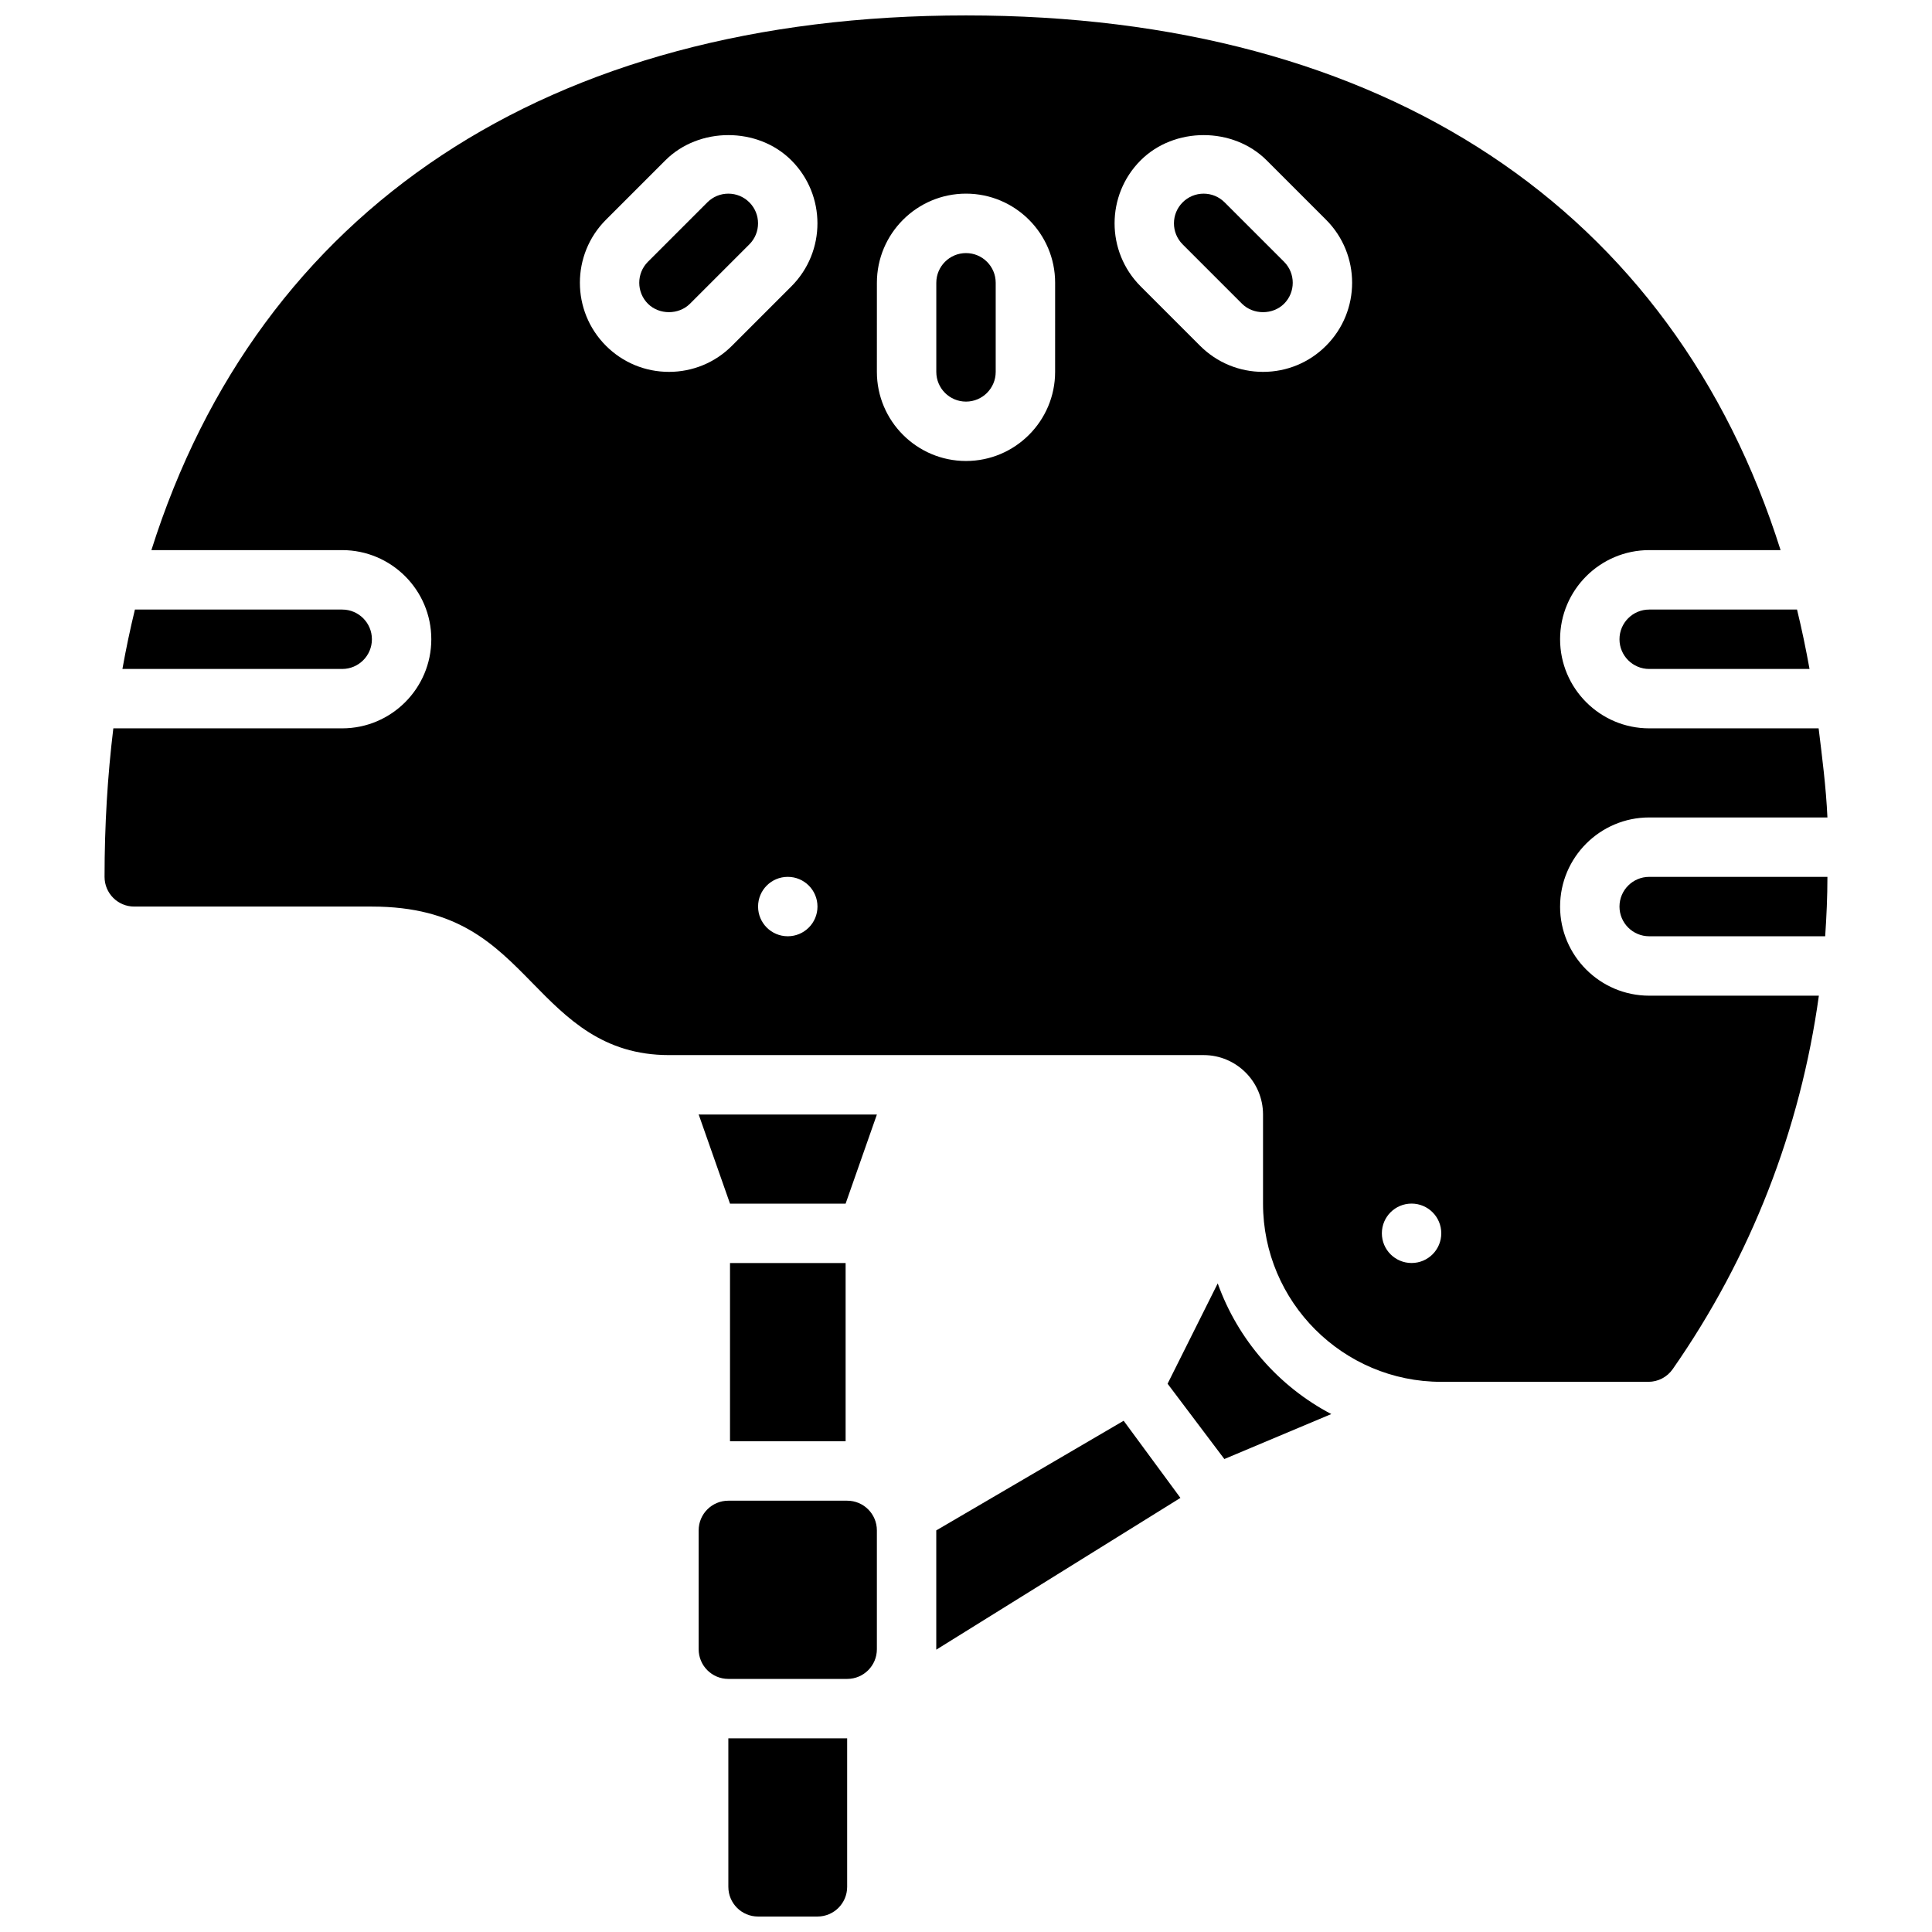
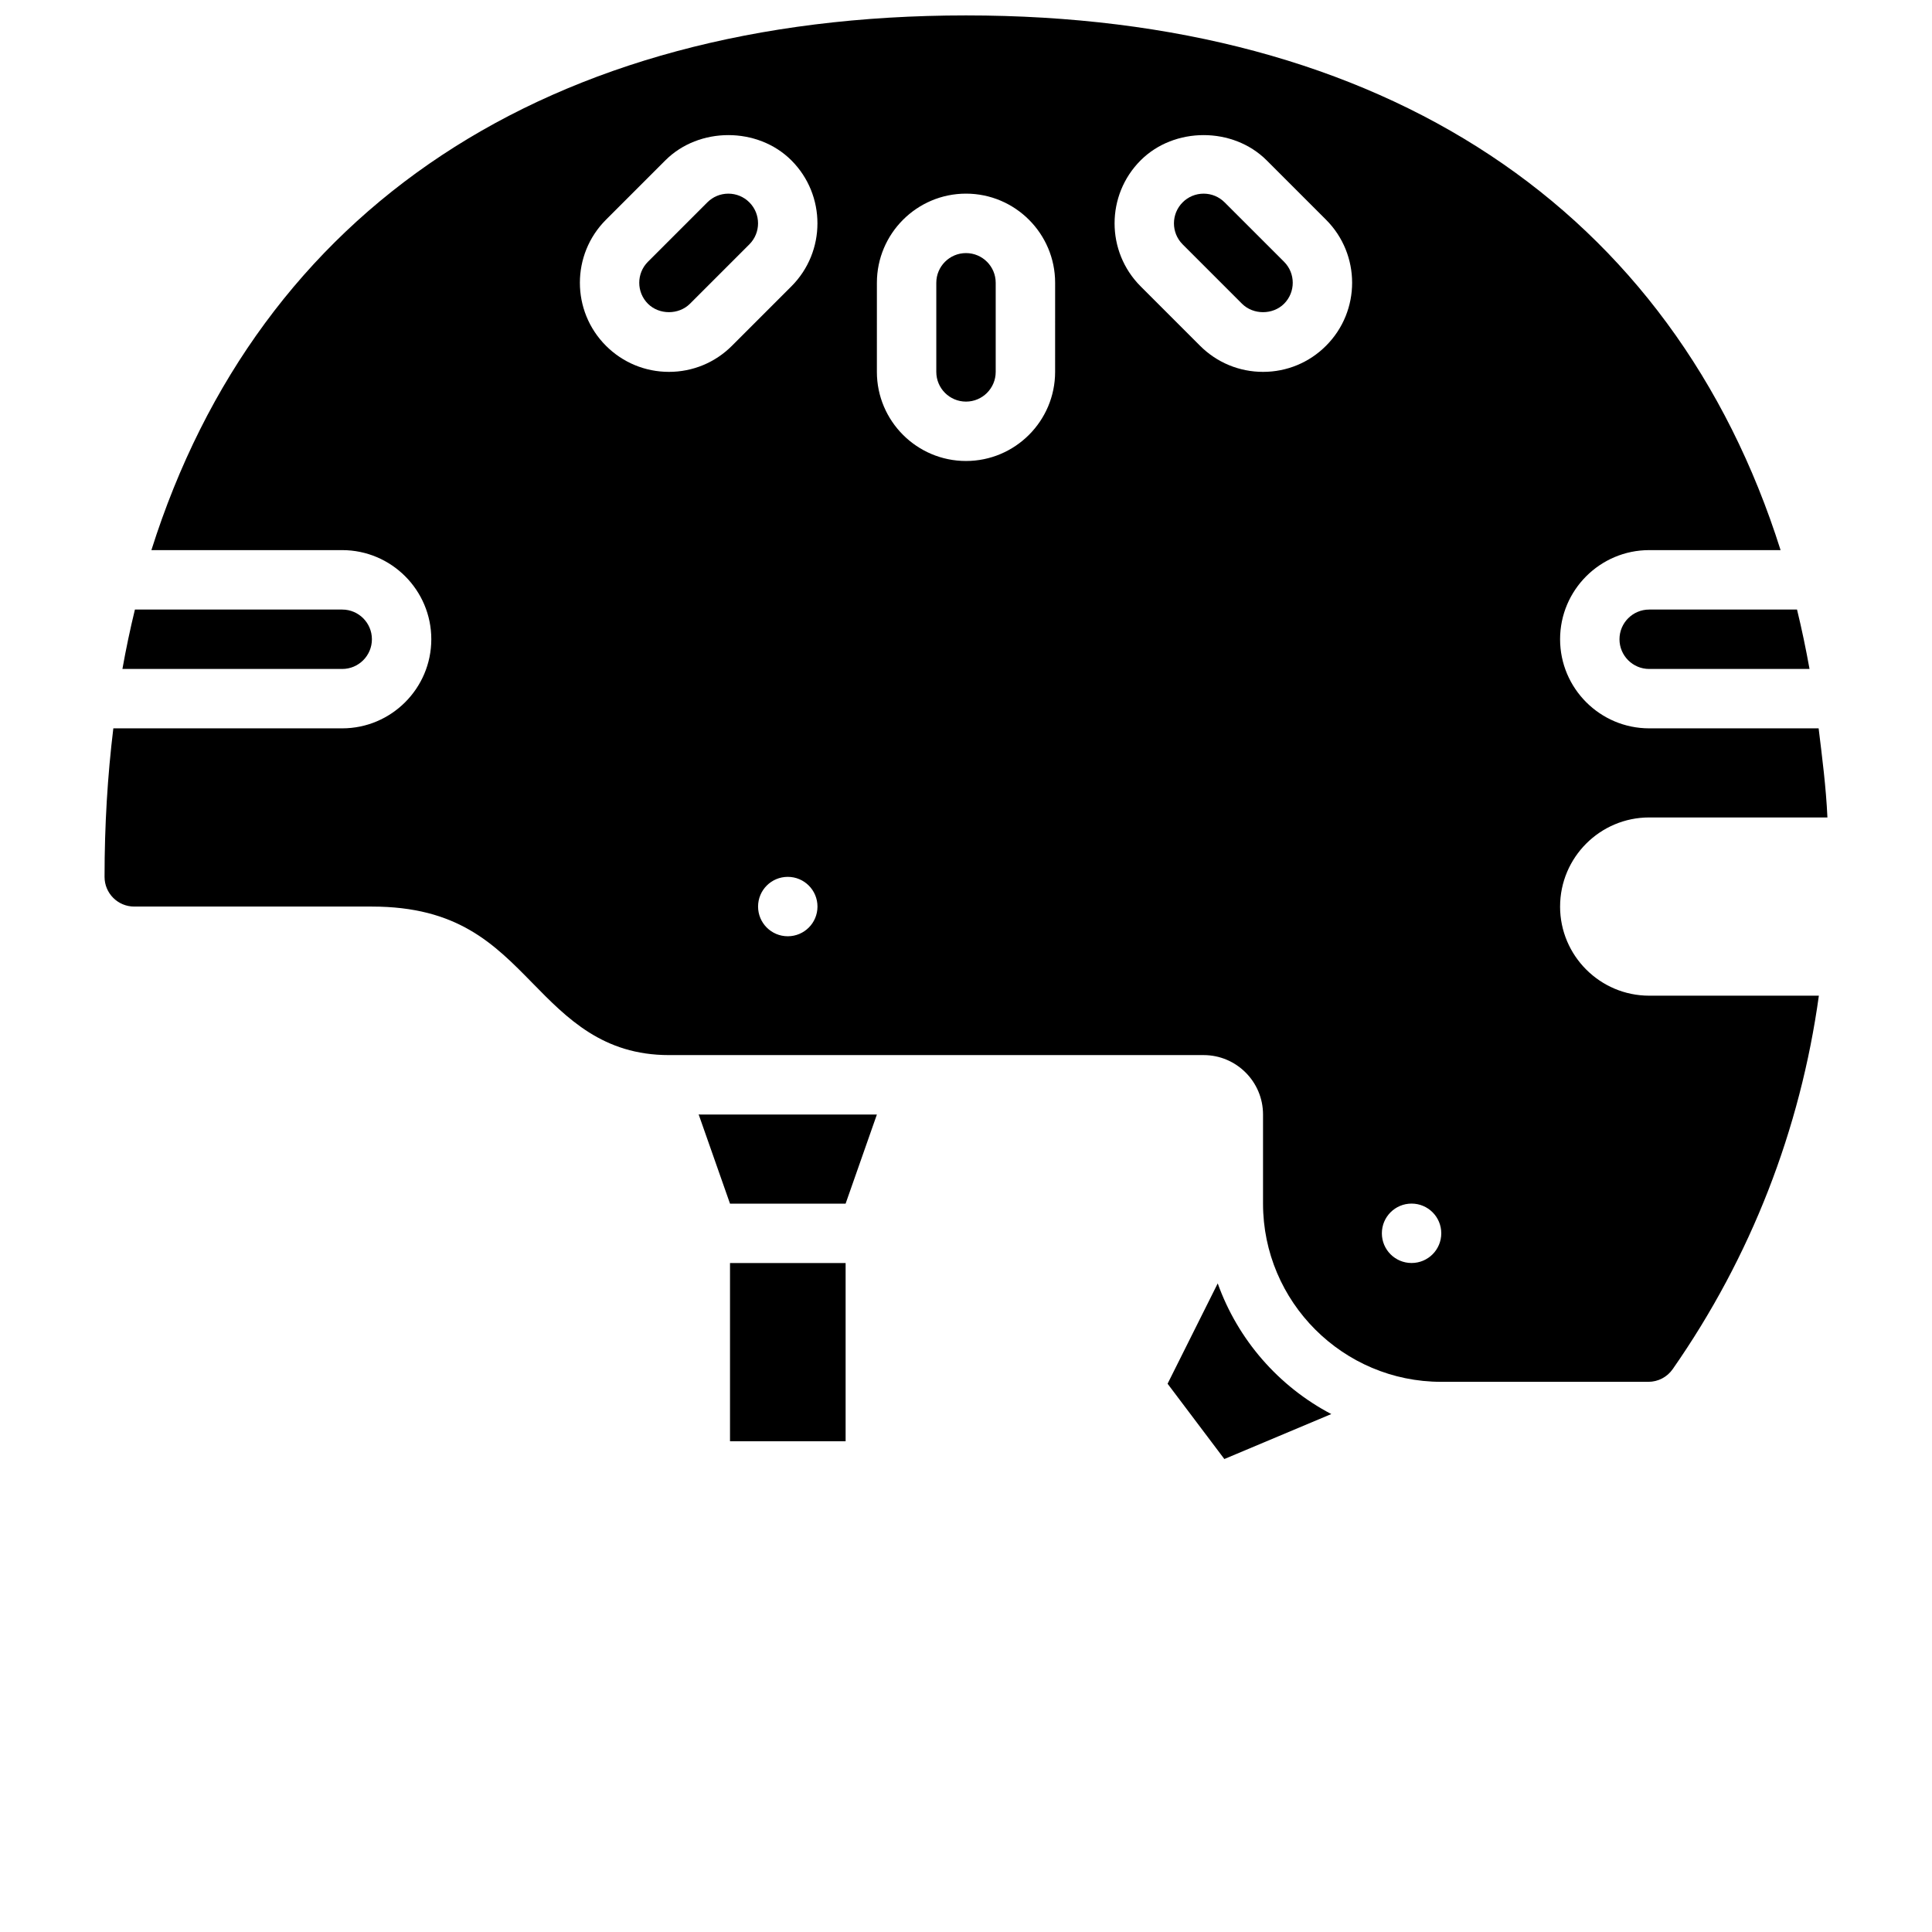
<svg xmlns="http://www.w3.org/2000/svg" width="800px" height="800px" version="1.1" viewBox="144 144 512 512">
  <defs>
    <clipPath id="b">
      <path d="m171 148.09h458v362.91h-458z" />
    </clipPath>
    <clipPath id="a">
-       <path d="m337 604h32v47.902h-32z" />
-     </clipPath>
+       </clipPath>
  </defs>
  <path d="m400 211.07c-4.344 0-7.871 3.527-7.871 7.871v23.617c0 4.344 3.527 7.871 7.871 7.871s7.871-3.527 7.871-7.871v-23.617c0-4.344-3.527-7.871-7.871-7.871z" />
  <path d="m242.56 313.41c0-4.344-3.527-7.871-7.871-7.871h-54.934c-1.25 5.133-2.356 10.383-3.312 15.742h58.246c4.344 0 7.871-3.527 7.871-7.871z" />
  <path d="m337.02 195.32c-2.102 0-4.078 0.82-5.566 2.305l-15.742 15.742c-3.07 3.07-3.07 8.062 0 11.133 2.984 2.969 8.148 2.969 11.133 0l15.742-15.742c3.07-3.07 3.07-8.062 0-11.133-1.488-1.484-3.465-2.305-5.566-2.305z" />
-   <path d="m573.18 384.25c0 4.344 3.527 7.871 7.871 7.871h46.641c0.355-5.227 0.594-10.469 0.594-15.742h-47.23c-4.348 0-7.875 3.527-7.875 7.871z" />
  <path d="m573.18 313.41c0 4.344 3.527 7.871 7.871 7.871h42.492c-0.961-5.359-2.062-10.613-3.312-15.742h-39.18c-4.344 0-7.871 3.527-7.871 7.871z" />
  <g clip-path="url(#b)">
    <path d="m557.44 384.25c0-13.02 10.598-23.617 23.617-23.617h47.23c-0.371-8.062-1.395-15.949-2.332-23.617l-44.898 0.004c-13.02 0-23.617-10.598-23.617-23.617s10.598-23.617 23.617-23.617h34.816c-28.465-90.102-104.75-141.7-215.87-141.7s-187.41 51.594-215.88 141.7h50.562c13.02 0 23.617 10.598 23.617 23.617s-10.598 23.617-23.617 23.617h-60.648c-1.535 12.586-2.328 25.699-2.328 39.359 0 4.352 3.519 7.871 7.871 7.871h62.977c22.695 0 32.348 9.855 42.57 20.285 9.188 9.387 18.688 19.074 36.148 19.074h141.7c8.684 0 15.742 7.062 15.742 15.742v23.617c0 26.047 21.184 47.23 47.23 47.23h54.891c2.574 0 4.984-1.258 6.453-3.371 20.75-29.742 33.824-63.496 38.73-98.969l-44.965 0.008c-13.02 0-23.617-10.598-23.617-23.617zm-236.16-141.7c-6.305 0-12.242-2.465-16.695-6.918-9.211-9.211-9.211-24.184 0-33.395l15.742-15.742c8.918-8.918 24.473-8.918 33.395 0 9.211 9.211 9.211 24.184 0 33.395l-15.742 15.742c-4.457 4.461-10.395 6.918-16.699 6.918zm31.488 149.57c-4.352 0-7.871-3.519-7.871-7.871 0-4.352 3.519-7.871 7.871-7.871s7.871 3.519 7.871 7.871c0 4.356-3.516 7.871-7.871 7.871zm70.848-149.57c0 13.02-10.598 23.617-23.617 23.617-13.02 0-23.617-10.598-23.617-23.617l0.004-23.617c0-13.02 10.598-23.617 23.617-23.617s23.617 10.598 23.617 23.617zm71.801-6.922c-4.453 4.465-10.391 6.922-16.695 6.922s-12.242-2.465-16.695-6.918l-15.742-15.742c-9.211-9.211-9.211-24.184 0-33.395 8.918-8.918 24.473-8.918 33.395 0l15.742 15.742c9.207 9.211 9.207 24.184-0.004 33.391zm22.664 243.08c-4.352 0-7.871-3.519-7.871-7.871 0-4.352 3.519-7.871 7.871-7.871s7.871 3.519 7.871 7.871c0 4.352-3.516 7.871-7.871 7.871z" />
  </g>
  <path d="m468.54 197.63c-1.488-1.488-3.461-2.309-5.562-2.309-2.102 0-4.078 0.82-5.566 2.305-3.07 3.07-3.07 8.062 0 11.133l15.742 15.742c2.984 2.969 8.148 2.969 11.133 0 3.07-3.07 3.07-8.062 0-11.133z" />
-   <path d="m368.51 541.7h-31.488c-4.352 0-7.871 3.519-7.871 7.871v31.488c0 4.352 3.519 7.871 7.871 7.871h31.488c4.352 0 7.871-3.519 7.871-7.871v-31.488c0-4.352-3.519-7.871-7.871-7.871z" />
  <path d="m329.15 439.33 8.309 23.648h30.637l8.289-23.617h-46.801c-0.156 0-0.281-0.031-0.434-0.031z" />
  <path d="m337.46 478.72h30.637v47.23h-30.637z" />
  <g clip-path="url(#a)">
    <path d="m337.02 644.03c0 4.352 3.519 7.871 7.871 7.871h15.742c4.352 0 7.871-3.519 7.871-7.871v-39.359h-31.488z" />
  </g>
  <path d="m466.71 484.11-13.289 26.59 15.043 19.957 28.34-11.918c-13.926-7.305-24.742-19.664-30.094-34.629z" />
-   <path d="m392.12 549.57v31.613l64.703-40.227-15.043-20.441z" />
</svg>